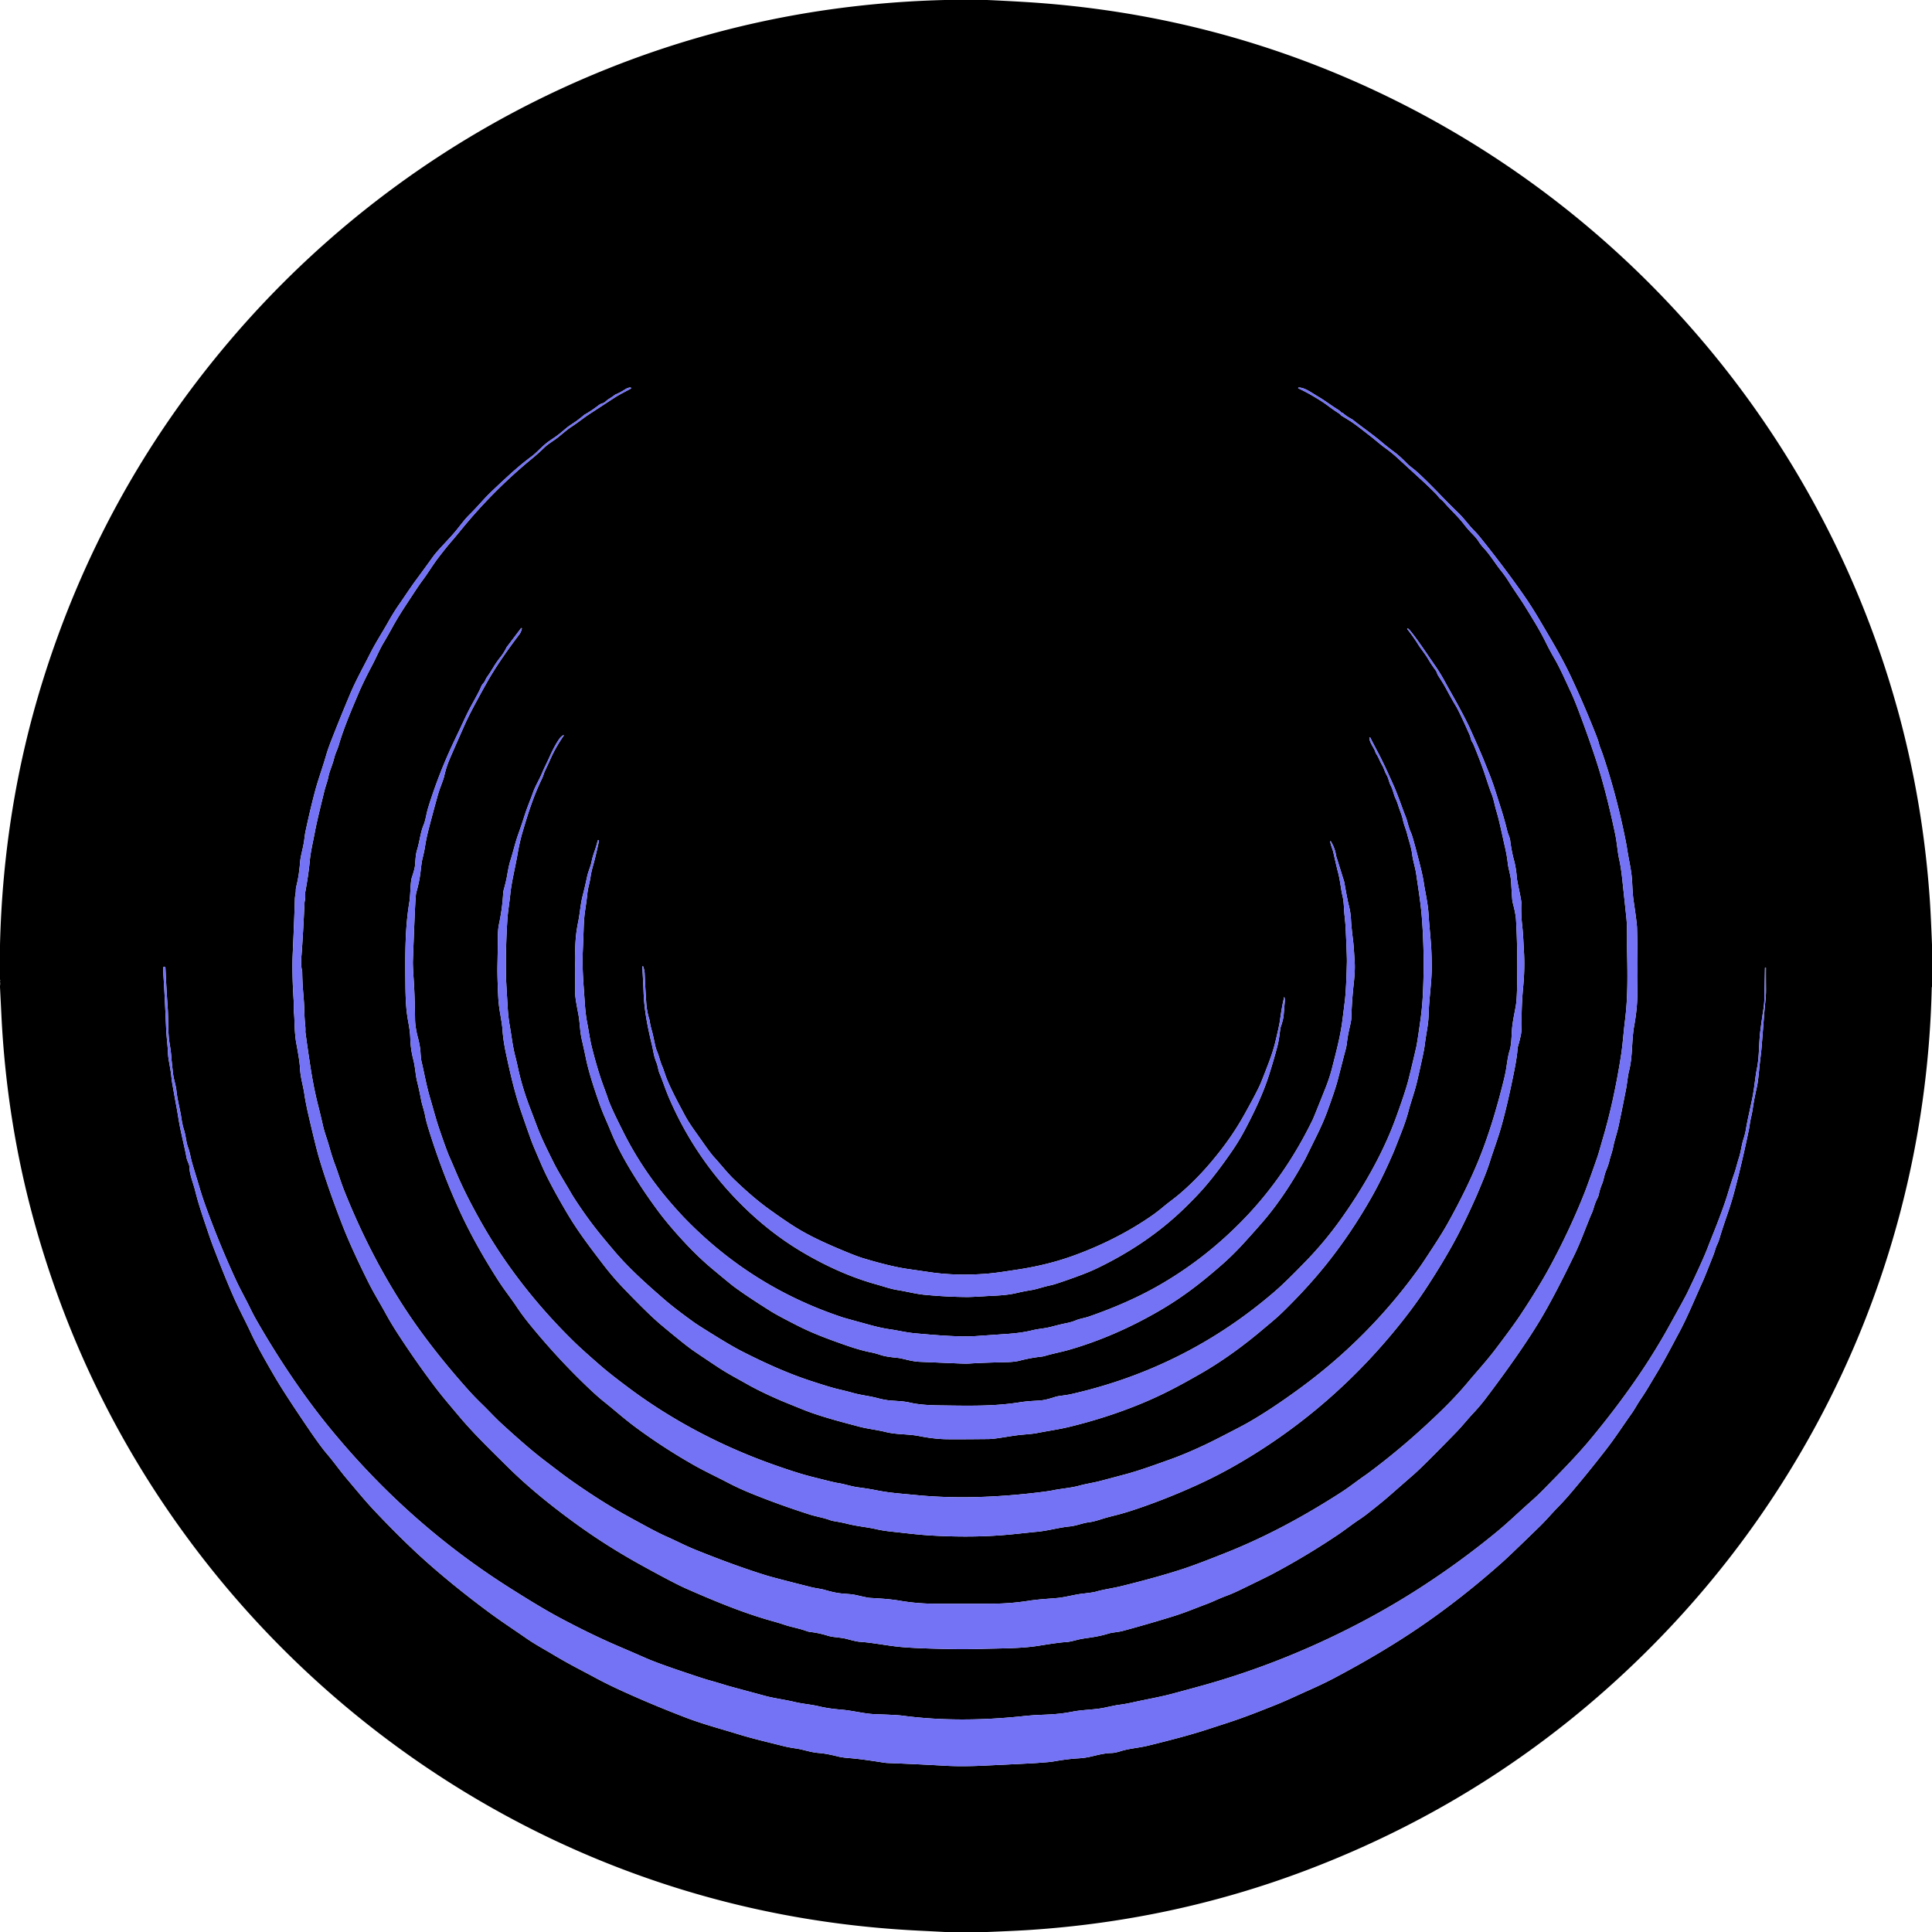
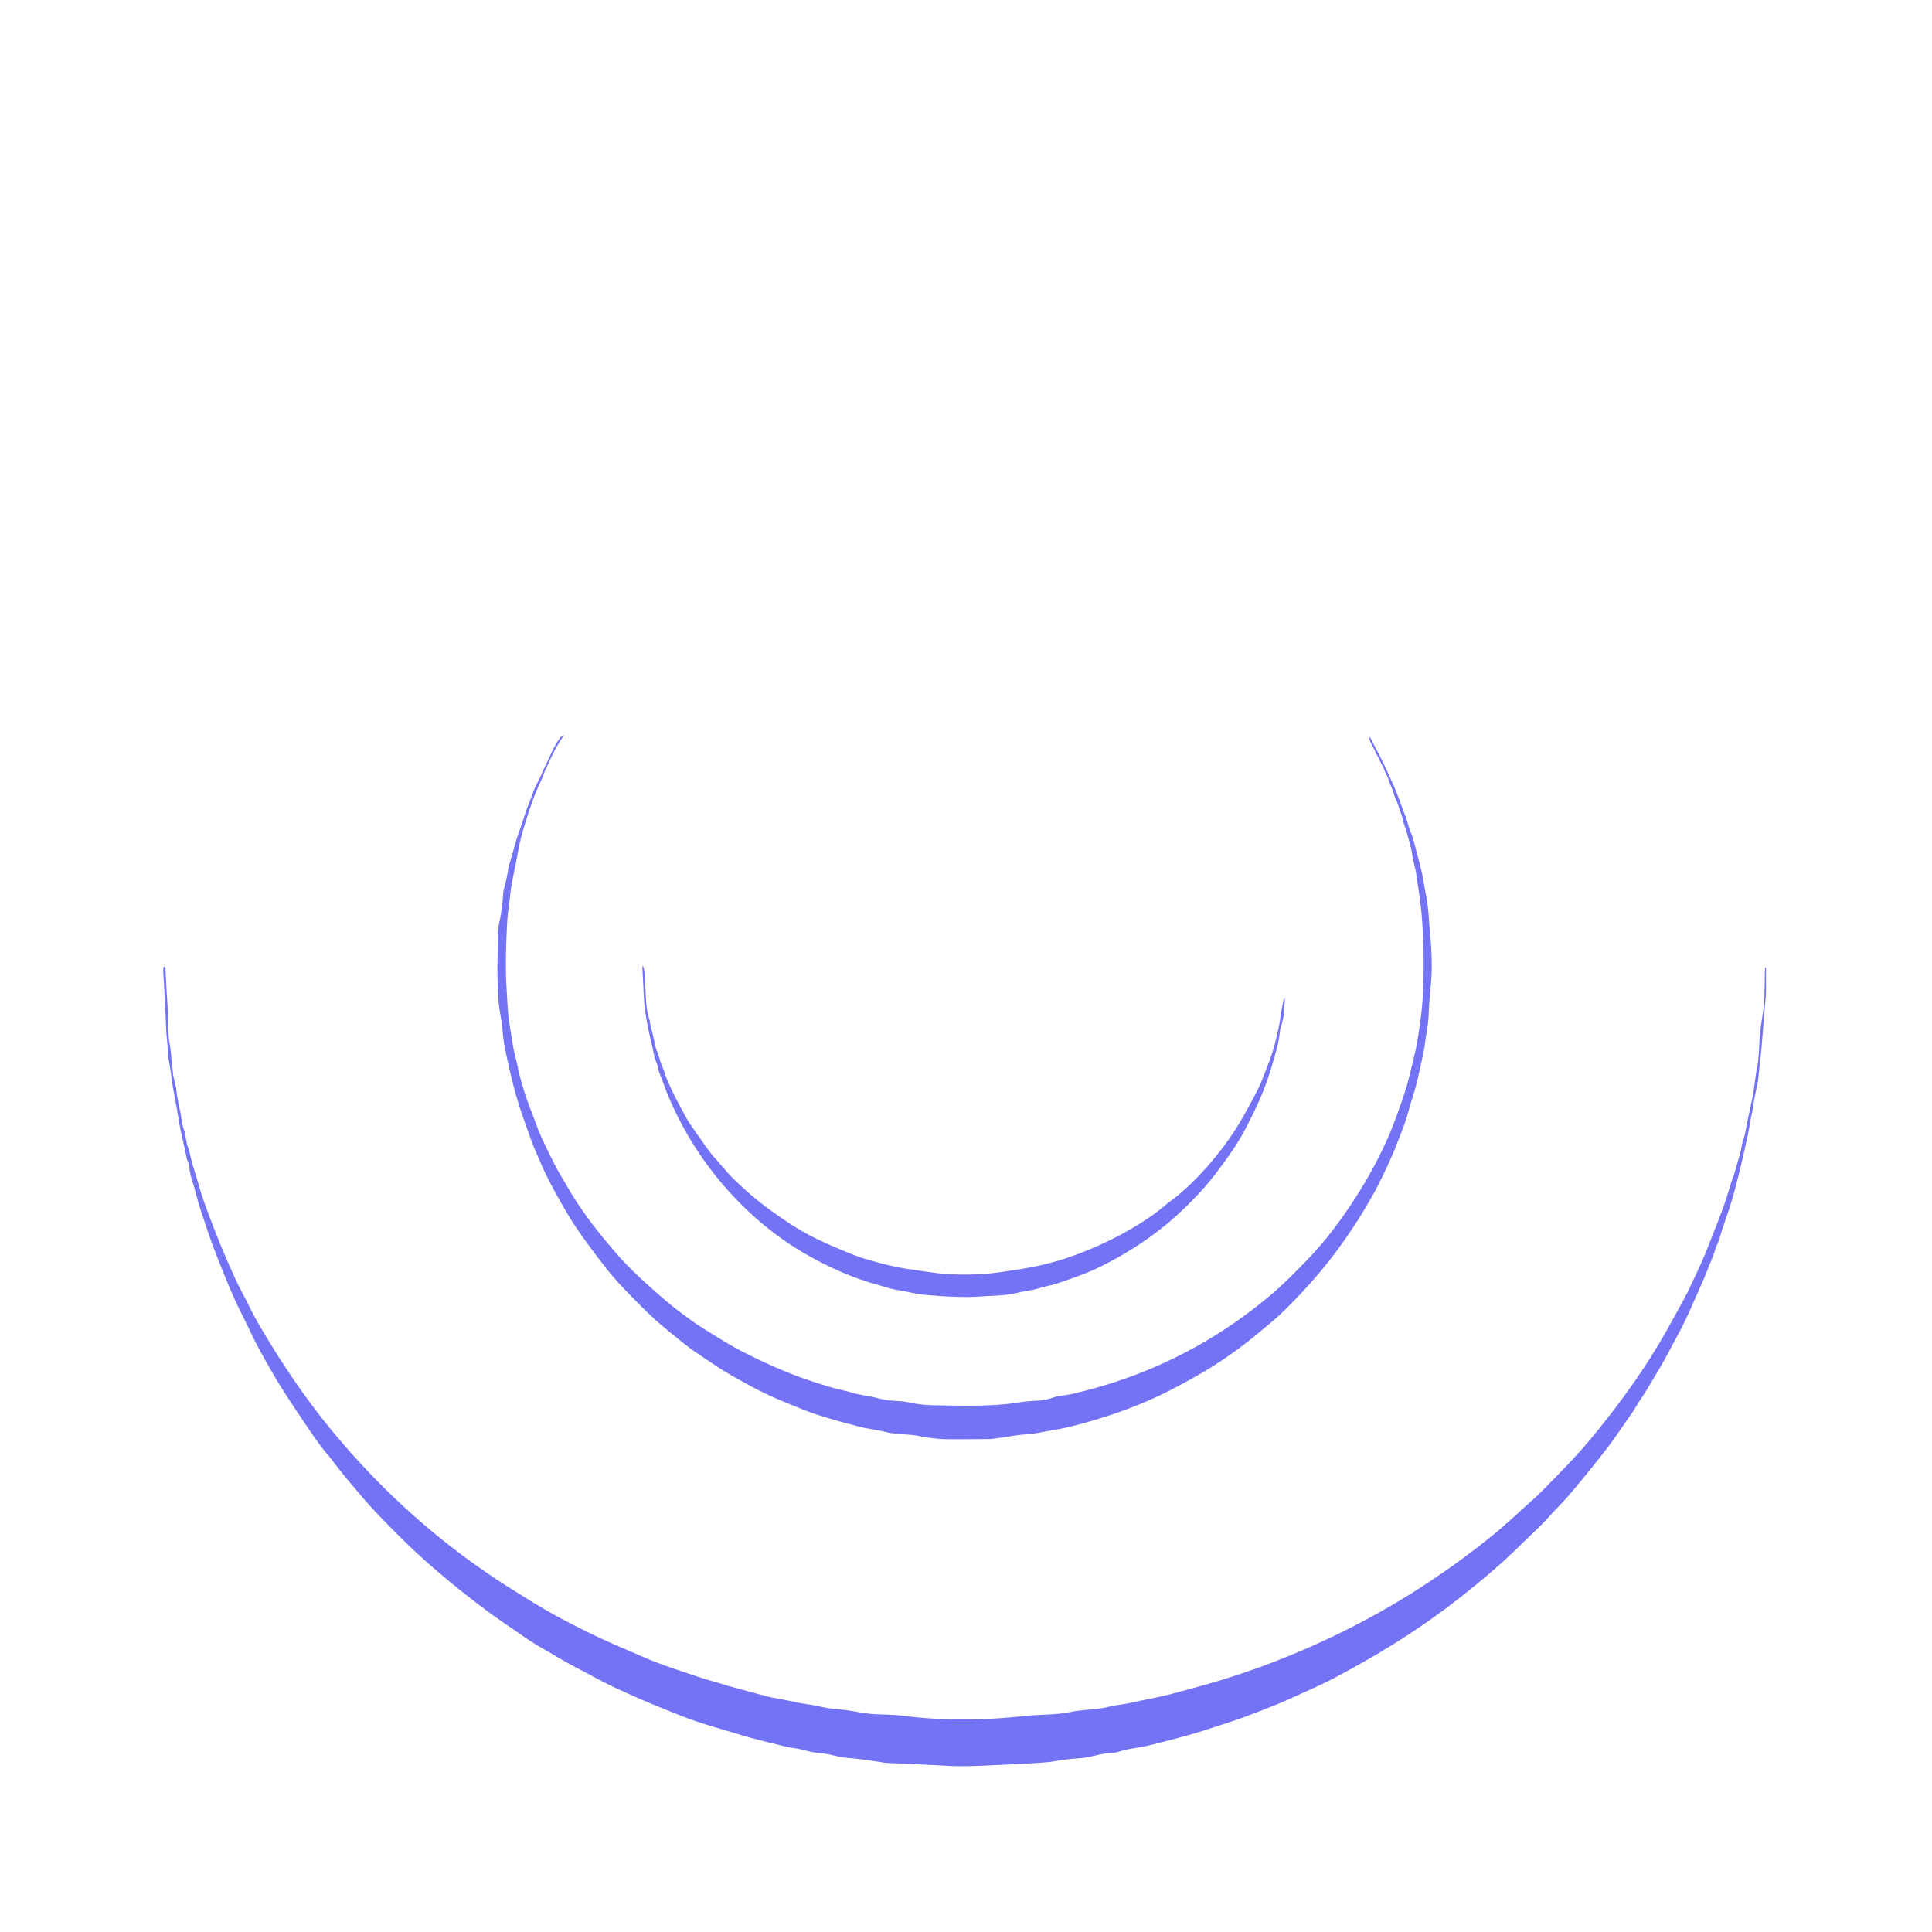
<svg xmlns="http://www.w3.org/2000/svg" viewBox="0 0 1500 1500">
-   <path d="M734.27 0h32.02q15.04.66 30.07 1.58 119.46 7.35 228.54 50.38 55.83 22.03 107.62 52.8c169.23 100.56 292.9 264.13 343 454.48q18.01 68.43 22.84 140.37.74 10.94 1.64 33.95v32.77q-.19.07-.2.43c-2.73 119.05-33.14 235.01-89.6 339.38q-53.35 98.61-133.41 177.64-113.39 111.91-263.16 168.52-103 38.93-215.13 46.18-9.25.6-32.04 1.52h-32.72q-10.56-.56-21.12-1.08-129.73-6.49-247.91-55.04c-120.94-49.69-227.26-131.18-307.06-233.83Q66.81 1093.19 26.92 949.82 5.07 871.28 1.05 787.42.54 776.9 0 766.38v-1.01q.29-1.68 0-3.38.02-.06 0-.11.32-.9 0-1.29V733.64q2.59-106.45 32.92-204.2 45.57-146.87 144.27-263.51c75.61-89.37 170.92-160.01 278.49-205.94Q587.59 3.67 733.62 0h.65ZM1041 319.86q-.72-.91-2.05-1.73c-5.78-3.56-9.9-6.89-15.43-10.14-5.65-3.32-10.49-7.13-15.24-7.09a.36.35-32.9 0 0-.15.68q6.41 2.87 15.15 8.23 4.38 2.69 8.31 5.61 4.49 3.35 8.27 5.73.72.46 1.21 1.15a1.45 1.43 87.5 0 0 .45.42q2.75 1.63 6.34 3.89c5.23 3.32 11 8.1 15.11 11.23 4.63 3.53 8.6 7.19 12.78 10.17q4.73 3.39 9.45 7.72 19.97 18.31 20.12 18.45 4.07 3.74 9.61 9.31c1.34 1.35 2.28 2.99 3.63 4.04q1.49 1.16 2.96 2.86c4.8 5.57 10.33 10.46 14.89 16.39q3.26 4.23 7.18 8.21 2.88 2.93 4.46 5.45 1.68 2.68 4.27 5.45c4.49 4.79 8.83 11.91 12.89 16.98q3.52 4.38 6.24 8.76 2.62 4.22 9.7 14.67 1.95 2.87 10.17 16.43 5.01 8.25 9.29 16.91 2.61 5.3 6.54 12.12c4.4 7.62 8.41 16.95 12.26 25.08q2.62 5.56 6.23 15.06c5.06 13.32 10.37 28.35 14.12 40.01q7.52 23.4 14.27 55.64c1.44 6.89 1.77 13.62 3.21 20.08q1.3 5.84 2.3 15.09 1.73 16.14 3.13 29.34c.89 8.36.47 19.54.62 26.92.4 20.17.54 35.64-1.63 53.21-1.28 10.39-1.7 18.54-3.25 28.31q-5.52 34.84-13.92 63.3c-1.82 6.17-2.91 10.59-4.6 15.46q-7.18 20.61-9.92 27.49-11.71 29.42-27.53 58.41c-6.72 12.31-16.56 27.71-22.79 36.99q-5.3 7.9-18.61 25.45c-7.03 9.26-14.56 17.44-21.37 25.57q-9.14 10.93-20.64 22.1-25.23 24.52-51.64 44.64-5.35 4.07-7.43 5.5c-6.52 4.47-12.24 9.12-18.81 13.34-28.39 18.27-57.8 34.25-89.05 46.71q-22.3 8.89-32.75 12.36-19.26 6.38-48.7 13.66c-6.69 1.66-13.41 2.44-19.87 4.31q-2.14.62-10.18 1.52c-6.36.71-13.42 2.78-19.38 3.34-6.83.65-14.74.96-23.21 2.29q-13.29 2.07-26.76 2.14-25.1.13-46 .03-13.19-.06-26.04-2.23c-8.43-1.42-14.85-1.74-23.97-2.28q-1.46-.08-9.35-1.9c-4.43-1.03-6.17-.98-11.18-1.4-5.27-.44-9.72-1.54-14.51-2.95-2.42-.72-7.37-1.32-10.36-2.08q-28.95-7.3-34.4-8.97-23.66-7.25-55.37-20.01c-8.1-3.26-15.75-7.31-22.51-10.26q-5.9-2.57-16.43-8.29-13.05-7.09-16.45-9-16.72-9.42-35.24-22.13-8-5.5-13.81-9.9-6-4.55-13.53-10.31-12.33-9.42-32.68-28.09c-5.27-4.85-9.85-9.93-15.2-15.12q-5.92-5.75-10.48-10.84-29.31-32.76-49.38-63.43-27.01-41.28-46.88-90.9c-2.92-7.29-4.71-13.79-7.55-21.26q-1.91-5.04-4.27-13.4c-1.74-6.18-3.71-11.08-4.89-16.3q-1.83-8.09-3.83-15.99-3.48-13.79-5.9-29.58-2.42-15.77-3.91-27.02a3.93 3.81 44.2 0 1-.02-.68q.16-2.03-.24-5.79-.46-4.34-.64-11.64-.11-4.49-.73-11.64-.77-8.86-.86-17.26a3.47 3.36-53.5 0 0-.12-.9q-1.08-4.19-.54-10.62 1.07-12.53 2.47-42.36a4.33 3.79 57.1 0 1 .11-.76q.68-3.03.35-6.21a2.02 1.95-44 0 1 .02-.56q2.63-14.28 3.61-24.93c.66-7.09 2.41-13.99 4.13-23.2q1.42-7.63 7.39-31.65c.75-3 2.44-7.35 3.03-10.78q.34-1.95 2.55-7.99.99-2.72 2.06-6.8c.77-2.94 2.39-6.01 3.34-9.29 4.11-14.25 11.65-31.35 15.3-40.06q3.56-8.48 10.65-21.91c3.31-6.27 5.66-12.14 9-17.69q2.6-4.31 6.85-12.05c5.21-9.47 10.46-17.1 16.16-25.81q4.53-6.94 7.29-10.61c3.97-5.31 7.87-11.85 12.2-17.49q6.34-8.26 10.3-12.77 1.99-2.27 8.51-10.22c15.22-18.53 33.35-36.96 53.57-53.59q5.17-4.25 9.69-8.65c3.13-3.05 7.05-5.16 10.5-7.87 3.7-2.92 7.29-6.22 11.1-8.66 4.46-2.85 8.85-6.5 13.16-9.33q1.64-1.08 18.32-11.97 3.78-2.47 6.95-4.16 6.43-3.45 7.08-3.74a.49.49 0 0 0-.21-.94q-1.92.01-3.99 1.34-3.95 2.53-7.24 3.9a4.75 4.67-74.8 0 0-1.13.66q-1.74 1.33-4.71 3.18c-1.69 1.05-2.81 2.7-4.53 3.12q-1.56.38-3.4 1.8-5.2 3.99-10.2 6.81a5.82 5.57 9.4 0 0-.88.6q-4.77 3.94-7.48 5.7-4.47 2.91-6.1 4.28c-2.92 2.45-6.14 5.29-9.51 7.51q-.53.35-3.9 2.66c-4.85 3.32-9.65 8.94-13.43 11.74-9.96 7.4-17.19 14.11-27.91 24.15q-6.47 6.06-10.44 10.48-6.25 6.94-10.16 10.79c-3.5 3.45-6.16 7.15-10.16 12.1-5.34 6.61-14.27 15.19-18.08 20.5q-5.9 8.22-13.12 18c-4.83 6.54-8.7 12.62-12.86 18.55q-4.5 6.41-8.95 14.36c-4.69 8.36-9.91 16.26-14.41 25.31-3.84 7.71-10.57 19.77-15.09 30.54q-7.9 18.79-14.91 36.83-2.32 5.95-3.79 11.05c-2.87 9.96-6.07 18.37-8.6 27.92q-3.76 14.21-7.31 30.92-.4 1.89-.9 6.09c-.67 5.61-2.84 12.67-3.17 16.63q-.89 10.8-2.55 17.71-.9 3.75-.88 4.82c.06 2.55-.66 4.33-.74 7.31q-.31 12.31-1.72 43.75-.57 12.85.79 34.91c.21 3.43-.08 6.38.27 9.59q.25 2.37.38 7.16.3 10.48 1.45 16.57 2.55 13.41 2.82 18.98c.38 7.59 2.3 12.81 3.44 20.49q.98 6.65 2.97 15.29 6.06 26.28 8.7 35.04 7.17 23.85 17.9 51.34 7.21 18.48 20.47 44.94c3.82 7.61 8.12 14.5 13.01 23.41q4.47 8.16 10.34 17.14 13.96 21.37 28.23 40.21c5.42 7.16 12.5 15.43 18.45 22.5 10.81 12.84 22.05 23.84 38.51 40.07 16.48 16.25 35.16 31.07 53.32 44.18q23.2 16.74 49.32 31.17 25.83 14.27 35.25 18.41c24.42 10.75 45.6 19.3 66.77 25.2q5.94 1.66 8.85 2.67c5.77 2.01 11.96 2.93 17.85 5.11a11.79 11.76 58.3 0 0 2.78.66q6.64.74 13.46 2.87a26.93 26.27-32.5 0 0 4.95 1.03q7.35.82 9.82 1.49 7.5 2.06 10.07 2.23c10.6.73 21.12 3.01 31.88 4.03q13.12 1.23 43.32 1.69 8.1.12 20.33-.22c17.01-.46 30.51-.31 43.83-2.46q16.03-2.6 20.73-2.77 2.64-.1 8.86-1.75 2.97-.8 8.9-1.6 8.6-1.16 15.75-3.38c2.67-.83 7.33-1.03 10.82-1.98q19.57-5.3 38.78-11.24c9.59-2.97 16.75-6.07 26.53-9.72 4.29-1.6 9.74-4.31 14.63-6.1q5.15-1.89 10.92-4.69 20.78-10.08 24.69-12.14 25.94-13.71 51.13-30.59c6.01-4.03 11.49-8.43 17.03-12.08q3.36-2.21 6.86-4.99c5.79-4.58 10.87-8.55 16.39-13.38q7.3-6.4 19.35-16.93 6.56-5.74 32.21-32.06c4.93-5.05 9.3-10.61 13.66-15.24q5.13-5.43 9.9-11.74 26.97-35.69 41.63-60.01 10.87-18.04 26.66-50.65 3.43-7.08 6.89-15.88 5.87-14.9 6.47-16.09.95-1.89 2.28-6.37.86-2.89 2.55-6.24a11.5 11.41-26.3 0 0 .99-2.89q.76-3.8 2.42-7.8c1.39-3.35 1.74-6.91 2.99-10.03q2.07-5.11 2.58-7.41c.91-4.02 2.34-7.27 3.2-11.76.94-4.92 2.95-10.38 4.18-16.21q2.05-9.64 5.61-27.74c1.02-5.15 1.35-10.46 2.49-14.95 2.86-11.24 1.86-23.24 3.94-34.77q2.27-12.58 2.47-23.29.46-25.31-.25-52.96-.1-3.72-2.78-21.75-.52-3.49-.98-13.1c-.47-9.89-2.41-16.22-4.04-26.99q-.63-4.17-2.88-14.64-6.57-30.54-16.06-58.49c-1-2.92-2.22-5.46-2.9-8.29q-.53-2.17-2.13-6.24-9.61-24.37-19.88-46.12c-7.39-15.64-15.92-29.52-24.14-43.53q-6.45-10.98-14.06-21.75-14.4-20.37-30.83-40.81-3.39-4.22-5.21-6.02c-4.39-4.32-7.95-9.47-11.96-13.43-4.64-4.59-8.95-8.77-13.72-13.73q-14.06-14.63-20.75-20.3c-1.49-1.26-4.6-3.52-6.13-5.1q-5.76-5.91-10.08-9.1-5.36-3.97-9.9-7.83c-7.1-6.03-16.41-12.41-22.07-17.01a5.67 5.65-11.4 0 0-.92-.61q-4.51-2.43-6.82-4.65-.2-.2-1.01-.43a1.43 1.36 77.4 0 1-.73-.49Zm52.07 168.07a.34.34 0 0 0-.46.48q4.65 5.85 8.51 12.04c2.12 3.41 5.43 7.33 7.71 11.24q2.54 4.36 5.99 8.99.41.54 1.12 2.52a5.8 5.67 19.3 0 0 .61 1.23q4.22 6.54 6.15 10.12 4.48 8.38 7.65 13.59 2.59 4.25 10.65 22.37c.84 1.88.98 4.07 1.97 5.5q.75 1.08 1.84 3.81c3.58 8.88 6.03 15.2 8.75 23.52q3.23 9.85 4.32 12.51c1.86 4.56 2.41 8.83 4.09 14.4 2.21 7.35 4.32 18.01 6.47 27.29q1.51 6.53 2.16 12.31c.6 5.34 2.37 9.57 2.65 15.21q.3 5.77.81 12.88a19.29 19.09 35.8 0 0 .58 3.47q2.15 8.11 2.42 12.91 1.42 25.75.78 52.93-.14 6.27-.59 11c-.44 4.55-2.87 13.85-3.38 21.53-.42 6.25-.36 11.35-1.92 16.32q-1.08 3.45-2.21 11.45-.7 4.96-2.29 11.41-8.11 32.86-17.77 57.54-9.59 24.52-25.84 53.61-3.77 6.76-10.52 17.12-8.62 13.24-11.11 16.73c-26.01 36.42-57.14 67.59-92 93.24q-23.16 17.04-41.52 27.49-5.37 3.05-24.47 12.78c-12.04 6.13-25.25 11.93-36.16 15.8-11.22 3.97-22.74 8.28-34.58 11.45q-11.88 3.18-19.54 5.19c-5.14 1.34-10.51 2.06-16.22 3.62-6.36 1.73-13.98 2.24-20.37 3.58q-3.01.62-10.38 1.52c-31.92 3.89-64.61 5.17-95.45 2.17-14.17-1.38-20.72-1.67-31.96-3.92q-5.19-1.04-13.01-2.07c-6.13-.81-11.09-2.73-16.52-3.48q-1.74-.25-10.3-2.4-10.04-2.52-10.42-2.62-10.17-2.6-27.98-8.87c-40.03-14.1-78.62-34.07-113.04-59.77q-14.46-10.79-21.68-17.06-14.21-12.33-20.25-18.21c-27.7-26.93-52.75-58.2-72.23-92.49q-12.59-22.16-20.22-40.21-3.39-8.01-4.67-10.83-2.36-5.17-8.17-22.27c-2.67-7.84-4.67-15.63-7.15-24.06-2.97-10.05-4.47-19.2-6.79-28.99q-.32-1.36-.68-6.85-.31-4.76-1.99-11.07c-1.33-5-2.14-10.05-2.2-13.88-.15-11.38-.37-20.6-1.11-31.73q-.71-10.59-.58-14 1.48-39.62 2.02-47.27.16-2.26.26-3.54a13.57 13.04-36 0 1 .49-2.74q2.33-8.13 3.29-16.61.75-6.72 1.36-9.17 1.41-5.63 1.94-9.07.99-6.5 2.81-13.6 2.85-11.09 6.82-25.41 1.15-4.15 2.55-7.88 2.31-6.11 2.69-7.81c1.11-4.96 2.45-9.25 4.38-13.74q4.4-10.27 12.14-27.62 3.98-8.92 16.49-31.28 9.03-16.14 25.55-37.92 1.08-1.42 1.81-4.25a.38.38 0 0 0-.67-.33l-11.01 14.55a1.98 1.35-68.1 0 0-.15.23q-2.04 4.15-4.67 7.46-3.01 3.79-5.24 7.46-3.45 5.68-5.32 8.22c-1.06 1.45-1.42 3.34-2.79 4.74q-1.22 1.24-2.12 3.52-1.08 2.72-7.14 13.59-2.25 4.01-6.65 13.43-3.04 6.51-6.4 13.55-12.29 25.73-20.57 52.56c-1.5 4.9-1.94 9.64-3.58 13.5-2.39 5.61-3.07 12.96-5.03 19.25-1.39 4.49-1.22 9.78-1.72 12.95q-.46 2.92-2.24 8.18c-1.37 4.04-1.03 13.36-2.07 19.65-3.42 20.65-3.22 40.49-3.04 63.63q.12 15.6 1.41 24.19c1.03 6.86 2.18 10.85 2.4 18.05q.25 8.16 2.37 16.37c1.54 5.97 1.57 11.32 2.94 16.84q1.76 7.11 3.02 13.95c.78 4.25 2.37 8.26 3.21 12.8q.75 3.99 2.48 9.58 10.27 33.21 23.44 62.22 12.36 27.21 30.88 56c4.77 7.42 10.32 14.35 14.27 20.35q4.62 6.99 11.14 14.92 22.33 27.18 46.14 49.53 5.94 5.58 9.94 8.77c9.32 7.43 16.26 13.8 25.73 20.76q21.87 16.09 45.33 29.32c7.83 4.41 17.92 9.18 24.6 12.69q9.11 4.79 18.77 8.73 21.39 8.73 45.87 16.56c5.01 1.6 10.27 2.34 15.59 4.28a17.83 17.78 59.5 0 0 3.26.85q5.78.94 10.52 2.12c8.11 2.01 14.66 2.39 22.43 4.16q5.02 1.15 12.12 1.9c13.83 1.47 20.52 2.43 32.19 3.06 21.58 1.17 42.42.94 63.29-1.25l15.73-1.64c8.82-.61 18-3.38 26.39-4.2 5.62-.54 10.41-2.74 15.28-3.29q3.45-.39 10.46-2.66 3.25-1.06 10.46-2.84 11.03-2.72 30.15-9.83 15.8-5.88 32.42-13.42 15.97-7.25 31.19-16.01 69.42-39.97 121.39-102.54 14.33-17.25 24.35-32.38 12.01-18.13 21.64-35.37 8.21-14.7 17.46-35.37 1.47-3.3 1.57-3.54 3.71-8.8 5.51-13.25 2.96-7.31 4.87-13.49c1.96-6.31 5.58-16.14 7.88-23.93q5.04-17.07 10.63-45.01 2.52-12.59 2.73-18.23a3.49 3.47-36.1 0 1 .15-.94q1.44-4.82 2.36-9.17.72-3.46.66-9.85-.15-13.47 1.19-27.72 1.38-14.58.64-27c-.49-8.27-.53-13.08-1.45-21.4q-.91-8.15-.58-16.91.05-1.43-1.73-9.91-1.75-8.37-1.82-9.88c-.13-2.86-1-9.14-2.14-13.22q-1.92-6.89-3.03-15.78c-.24-1.87-1.72-4.87-2.26-7.16q-1.89-8.02-4.93-17.57-5.13-16.12-5.17-16.25-2.44-7.29-6.04-15.94l-1.89-4.74q-2.63-6.59-10.47-24.01-4.72-10.51-16.65-31.48-1.53-2.71-2.57-4.65-3.93-7.35-8-13.2c-6.28-9.02-12.82-19.16-19.11-26.97q-1.26-1.58-2.3-2.32Zm-655.71 82.91q-1.55.71-2.92 2.58-3.65 5.02-7.76 14.2c-2.31 5.17-4.1 8.4-5.9 12.75-2.13 5.14-5.31 10.07-7.15 15.52q-.42 1.24-3.61 9.53-1.69 4.38-3.35 9.64-1.33 4.25-4.3 12.63c-2.62 7.4-3.79 13.25-6 20.1q-1.29 4-2.51 11.22-.86 5.06-2.58 11.2a18.52 18.41-35.8 0 0-.66 3.99q-.65 11.51-3.25 23.55c-.54 2.53-.77 6.02-.8 8.68q-.13 12.74-.35 23.32-.17 8.36.62 24.14.31 6.27 1.48 12.91 1.63 9.26 1.85 12.88.49 7.86 2.64 17.99c3.21 15.03 6.69 30.44 11.85 45.49q5.67 16.56 8.41 23.86 1.16 3.09 7.46 17.62c5.42 12.5 13.47 26.48 18.77 35.57 8.41 14.4 16.64 25.38 29.01 41.53q7.41 9.67 15.22 17.84 19.82 20.75 29.97 29.24 18.79 15.71 25.14 20.04 8.74 5.97 19.05 12.77c7.47 4.93 14.63 8.63 23 13.36 7.74 4.37 17.66 9.02 26.17 12.64q2.6 1.11 17.38 7.06 11.81 4.75 34.74 10.8 2.03.53 7.83 2.09c6.63 1.78 13.86 2.47 20.64 4.17 8.86 2.23 17.63 1.48 26.37 3.24 5.1 1.02 11.78 2.03 18.41 2.34q5.65.27 35.27-.05c6.42-.07 17.99-2.74 26.93-3.45q7.74-.62 10.32-1.13c9.36-1.86 16.96-2.81 25.61-4.92q28.74-7 54.63-17.59c17.39-7.12 30.61-14.25 46.84-23.52 17.72-10.14 34.09-22.27 48.17-34.16 6.26-5.28 10.87-8.94 16.38-14.33q18.52-18.12 32.86-35.94 19.59-24.33 35.83-53.06c6.82-12.07 12.14-23.71 16.91-34.68q.53-1.21 6.14-15.58 3.49-8.94 5.31-15.85c2.08-7.95 4.72-14.77 6.6-22.68q1.76-7.42 4.48-20.04 1.32-6.1 1.81-10.12c1.01-8.39 2.71-14.48 2.92-23.43.26-11.11 2.33-24.33 2.34-35.08q.01-10.7-.56-18.47c-.72-9.88-1.32-14.3-1.89-23.53-.52-8.4-2.55-16.81-3.66-24.08q-.81-5.34-2.49-12.06-3.68-14.67-5.94-22.42-1.02-3.49-1.64-4.82c-1.88-3.99-2.6-8.66-4-12.13-2.75-6.79-6.01-16.83-9.68-24.98-3.41-7.56-7.47-16.76-11.99-25.28q-4.35-8.19-5.85-11.28a.38.38 0 0 0-.72.2c.36 4.35 3.95 8 4.71 11.11a2.87 2.78-69.4 0 0 .43.99c2.18 3.19 2.88 5.9 4.84 9.2 1.46 2.46 1.87 4.86 3.43 7.53 1.49 2.54 1.83 5.56 3.24 8.3 1.94 3.74 2.1 6.72 3.89 10.39q.95 1.93 1.96 5.2c1.15 3.68 2.8 7.26 3.59 11.09.78 3.79 2.52 7.62 3.27 10.75 1.25 5.13 3.24 10.39 3.89 15.85.6 5.09 2.4 10.09 3.13 15.2 1.53 10.68 3.46 22.16 4.34 33.24q2.35 29.73.85 60.2-.51 10.36-1.96 20.58-2.43 17.23-3.17 20.43-3.64 15.79-5.97 25-2.46 9.77-10.24 31c-9.69 26.43-24.91 53.27-42.43 77.79q-12.05 16.86-25.94 31.3-16.48 17.11-25.3 24.71-69.13 59.64-158.7 79.82-1.7.38-8.39 1.29a22.74 22.42-57.6 0 0-4.02.93q-6.93 2.28-11.11 2.56c-6.44.44-9.82.48-16 1.45-19.67 3.12-38.46 2.69-63.01 2.34q-13.58-.19-21.7-2.06c-5-1.15-8.91-1.24-14.59-1.63q-4.87-.33-10.81-1.91c-7-1.85-12.59-2.2-19.54-4.18q-3.71-1.06-11.14-2.8-6.3-1.48-22.5-6.83-22.95-7.59-52.31-22.6-7.04-3.6-18.67-10.76-14.95-9.2-18.27-11.58-14.97-10.75-23.14-17.84c-13.97-12.11-27.37-24.04-38.99-37.75-9.46-11.15-15.66-18.61-23.35-29.57q-7.37-10.51-10.79-16.51c-4.35-7.62-9.11-14.84-13.57-23.92-4.01-8.15-8.52-16.92-12.3-26.97q-3.56-9.46-5.15-13.57-6.23-16.2-9.49-31.41-1.15-5.37-2.17-9.25c-2.01-7.69-2.85-15.81-4.29-23.87q-1.11-6.27-1.6-14.65-1.11-18.76-1.16-20.46-.66-20.7.95-46.86c.41-6.65 1.64-13.28 2.24-19.49.95-9.71 3.8-20.73 5.62-31.25q1.67-9.62 3.71-16.62c4.5-15.45 8.93-29.17 15.28-42.16.91-1.85 1.47-4.2 2.26-5.87q2.61-5.52 4.47-9.7c2.96-6.63 6.56-12.68 10.17-17.85a.24.24 0 0 0-.3-.36Zm595.46 82.41c.16 2.63 1.68 5.51 2.32 8.28q2.93 12.82 3.41 14.55c2 7.1 2.41 13.77 3.85 19.88 1.15 4.85.97 10.22 1.56 15.3q.65 5.52.92 11.5.93 20.67.85 23.99-.49 20.26-1.44 29.01-.31 2.83-2.14 17.17c-1.42 11.03-4.39 22.48-7.98 36.47q-1.9 7.45-5.22 15.77-8.95 22.47-9.72 24.04-20.86 42.97-51.92 75.59-30.3 31.82-67.36 53.09-23.56 13.52-54.17 24.17c-3.77 1.31-7.54 1.78-10.61 3.1q-3.2 1.37-7.93 2.28-3.24.62-11.28 2.73c-5.05 1.32-9.56 1.44-14.64 2.7q-8.07 2-19.36 2.78-23.5 1.63-24.75 1.71c-14.05.78-32.17-.91-46.58-2.17-7.08-.62-14-2.36-20.09-3.2q-6.11-.85-14.88-3.24-19.53-5.33-21.25-5.9-70.43-23.25-122.16-76.36c-5.75-5.9-12.6-13.78-17.33-19.62q-18.06-22.3-30.82-47.68-6.61-13.14-9.18-18.98-2.48-5.64-3.2-8.19-.18-.63-3.05-8.4-4.54-12.27-9.05-30.01c-1.64-6.47-2.41-12.72-3.74-19.51q-1.22-6.24-1.8-14.75c-1.13-16.68-2.17-27.03-1.6-40.92q.58-14.24.62-16.05.25-9.55 1.24-15.95 1.09-7.05 1.68-12.7c.49-4.72 1.88-8.54 2.45-12.82q.45-3.44 2.15-9.5 1.94-6.87 4.42-18.52a.47.47 0 0 0-.39-.56h-.03a.54.54 0 0 0-.6.4q-1.1 4.4-2.35 7.96-1.8 5.19-2.27 7.89c-.67 3.85-2.62 7.65-3.56 12.05q-1.65 7.81-3.35 14.38c-1.91 7.41-2.07 13.5-3.68 21.29q-2.51 12.1-2.15 25.45c.14 4.91-.33 8.51-.16 13q.14 3.76.1 17.02-.01 3.02 2.4 15.39c1.3 6.69 1.13 13.03 2.73 20.03q1.75 7.63 3.39 15.49 2.58 12.37 10.4 34.48c2.85 8.06 5.4 13.08 8.95 21.79 5.96 14.65 14.55 29.02 23.24 42.37q5.18 7.94 12.33 17.7 8.73 11.93 21.99 26.12 10.5 11.23 20.7 19.76 14.5 12.13 17.38 14.24 10.21 7.51 28.02 18.7 5.82 3.66 21.52 11.6c11.56 5.85 23.06 10.1 36.57 14.84q11.51 4.03 19.61 5.6c2.83.55 5.15 1.23 8.33 2.26 3.99 1.31 10.1 1.8 13.1 2.14q1.78.2 6.68 1.4 5.93 1.45 10.06 1.62 14.6.61 31.26 1.31 5 .21 7.71.02 9.83-.66 29.03-1.07c2.47-.06 6.72-.36 9.8-1.17q8.04-2.13 17.19-3.16a12.15 11.8 32.6 0 0 2-.41c6.63-1.95 13.29-3.19 18.8-4.77q35.48-10.19 70.03-30.21c17.75-10.29 32.11-21.27 48.71-35.8q9.03-7.9 17.87-17.66 11.91-13.14 16.62-18.84 15.98-19.34 30.42-45.84.28-.52 8.86-18.01 5.12-10.43 8.04-18.39 6.48-17.69 8.42-25.3 4.38-17.15 5.72-22.1 1.01-3.72 1.28-6.36c.41-3.99 1.21-7.93 2.28-12.57q1.04-4.49 1.1-6.21.41-13.65 1.88-27.02 1.13-10.24.79-16.02-.78-13.32-1.21-16.79-1.48-12.02-1.67-16.47-.25-5.88-1.76-11.69-1.12-4.32-3.49-17.94a2.06.96 71.9 0 0-.07-.28l-6.23-19.96a2.94 2.64-60.4 0 1-.09-.41q-.71-5.47-4.07-11.05a.22.21 28.2 0 0-.4.12Zm-35.7 120.62q-1.73 6.7-3.27 17.86-.69 5.03-3.97 18.36-1.62 6.6-5.28 16.18-4.77 12.48-6.26 15.84-2.68 6.03-11.7 22.31c-7.51 13.56-15.22 24.42-24.88 36.09q-12.33 14.88-25.85 26.4c-4.25 3.61-8.69 6.72-12.28 9.72q-5.1 4.26-9.28 7.17c-19.08 13.28-40.47 23.75-61.49 31.31q-20.16 7.25-43.87 10.75c-8.56 1.26-16.25 2.59-24.7 3.18-13.93.97-28.51.76-42.95-1.41q-2.61-.39-16.82-2.45-13.11-1.9-34.27-8.26-4.53-1.36-13.14-4.91c-12.37-5.1-24.99-10.56-36.66-17.46q-8.79-5.21-23.6-15.91-12.62-9.11-27.49-23.53c-4.85-4.71-10.75-12.16-14.53-16.22q-2.97-3.19-9.19-12.1c-6.88-9.86-10.34-14.11-14.54-22.02q-5.03-9.49-5.07-9.56-7.14-13.8-9.3-20.16-2.05-6.02-2.37-6.72c-1.97-4.3-2.52-8-4.24-12.05q-.97-2.27-1.62-5.42-1.69-8.18-2.37-10.47-1.22-4.08-1.73-7.88a6.21 6.06-58.3 0 0-.22-.98q-1.96-6.08-2.43-13.03-.76-11.25-1.23-22.74-.1-2.42-1.12-5.31a.35.35 0 0 0-.68.14q.81 15.34.98 20.1c.49 13.46 2.98 26.12 6.32 40.01q.55 2.31 1.5 7.14.67 3.44 2.22 7.3c1.06 2.64 1.36 5.89 2.2 7.89 2.66 6.31 4.64 12.72 7.49 19.34q20.01 46.49 55.53 82.17 22.59 22.69 48.73 38.03 28.82 16.91 56.78 24.66c6.23 1.73 11.04 3.53 16.65 4.4 6.57 1.01 13.8 2.96 20.52 3.61q17.26 1.67 33.32 1.76 3.21.02 13.57-.62c7.86-.49 16.13-.51 24.38-2.41 4.75-1.1 7.48-1.65 11.53-2.28 4.65-.73 10.05-2.78 15.25-3.8q2.05-.41 6.62-1.95 19.52-6.55 28.54-10.84c25.07-11.93 48.54-27.44 68.47-46.79q9.47-9.21 15.44-16.05 10.21-11.72 21.71-28.47 5.58-8.11 9.99-16.45c7.5-14.18 14.28-28.41 19.01-43.39q3.49-11.06 6.25-21.51c1.26-4.78 1.61-8.76 2.34-13.86a7.25 6.87-33.2 0 1 .29-1.22q1.99-5.76 2.27-9.21.62-7.48.93-10.89.11-1.14-.43-3.39Zm373.2-22.4q-.13 7.16-.46 23.53-.08 4.31-.74 8.5-1.37 8.72-2.45 17.44c-1.17 9.52-.67 19.14-2.55 28.49-1.53 7.61-1.91 14.66-3.57 22.87-2.26 11.21-3.54 15.86-4.96 24.18q-.7 4.12-2.07 8.28c-1.33 4.05-1.86 9.32-3.27 13.72-1.71 5.32-2.48 9.09-3.85 12.91q-1.87 5.2-5.18 16.11-1.85 6.1-5.45 15.74c-4.32 11.59-6.44 16.4-9.98 25.6q-3.98 10.32-15.8 34.88-2.07 4.29-15.6 28.55c-5.94 10.66-13.47 22.7-18.14 29.74q-17.79 26.87-40.7 54.55c-11.48 13.88-23.8 26.26-37.14 39.85q-4.78 4.87-9.24 8.79c-9.31 8.18-17.68 16.39-27.35 24.36q-28.79 23.69-60.8 44.22-29.42 18.87-62.16 34.81-52.03 25.33-106.37 40.36-8.56 2.36-21.92 5.96c-9.89 2.66-20.65 4.48-31.23 6.84q-5.84 1.3-10.98 1.93-1.85.22-10.93 2.18c-7.48 1.61-16.81 1.51-24.57 3.04-9.43 1.86-16.19 2.18-26.62 2.58q-4.46.17-13.48 1.1c-30.55 3.14-61.92 3.47-92.26-.56q-4.23-.56-20.31-1.09c-9.44-.3-17.57-2.81-27.3-3.59q-9.52-.77-16.9-2.52c-6.81-1.61-12.44-1.84-19.12-3.44-6.83-1.64-16.07-2.9-22.17-4.53q-28.67-7.71-30.17-8.18-8.56-2.65-13.31-3.94-3.98-1.09-14.07-4.48-11.29-3.79-13.97-4.72-14.99-5.21-21.73-8.17-10.59-4.65-20.63-8.94-21.62-9.24-46.44-22.5c-12.98-6.95-27.14-15.83-37.3-22.23q-70.85-44.58-126.69-108.09-14.14-16.09-25.26-30.73-24.03-31.65-45.5-68.99-2.79-4.83-4.94-9.29c-3.75-7.73-8.42-16.11-10.88-21.4q-12.94-27.88-23.63-57.23-2.94-8.05-5.1-15.33-2.32-7.81-4.67-15.5-1.66-5.45-2.22-8.07-1.19-5.6-2.15-8.13c-1.58-4.19-1.74-9.16-3.23-13.78q-1.25-3.88-2.2-10.35c-.8-5.44-2.83-12.44-3.61-19.81-.5-4.68-2.15-8.95-2.68-13.67q-1.23-11.1-1.25-11.55-.21-4.66-1.38-11.52c-1.49-8.79-.86-18.62-1.46-27.34q-1.15-16.66-1.77-31.36-.03-.75-.95-1a.52.52 0 0 0-.66.48q-.16 3.07.11 7.22.92 14.14 2.02 39.99c.31 7.23 1.28 14 1.5 20.01.16 4.32 1.88 11.03 2.49 16.82q.46 4.36.83 6.47 2.72 15.18 2.73 15.25.58 2.65 2.18 12.46c1.68 10.3 4.63 21.25 6.09 29.37.37 2.07 1.36 3.94 1.94 5.65a5.45 5.18 36.4 0 1 .28 1.57c.17 6.1 3.08 12.88 4.5 18.57 2.84 11.39 6.2 20.82 10.14 32.57q2.23 6.64 4.52 12.6 9.09 23.64 15.67 38.42c4.03 9.05 9.03 18.33 12.7 26.29 4.99 10.83 12.73 24.19 18.42 34q7.49 12.93 26.44 40.81 9.37 13.79 14.38 19.62c5.55 6.47 9.84 12.75 15.53 19.47 9.81 11.61 14.71 17.7 22.8 26.21q20.03 21.05 35.73 35.26 21.58 19.54 49.45 40.4c11.03 8.26 20.33 14.25 31.36 21.92 6.74 4.68 14.55 8.9 20.66 12.55 12.73 7.61 17.9 10.02 32.59 17.91q8.47 4.55 17.03 8.54 24.99 11.62 53.69 22.61c13.16 5.03 28 8.98 39.39 12.49 12.94 3.99 22.85 6.18 36.2 9.57q3.89.99 10.1 1.9c5.65.83 10.82 2.95 17.48 3.46 5.36.4 10.43 1.66 15.68 2.91q2.82.66 8.31 1.08 7.21.55 21.18 2.67 3 .46 4.39.7 2.07.35 4.4.44 19.03.7 45.49 2.16c7.63.42 17.93.34 27-.07q37.85-1.74 43.56-2.19 5.45-.42 6.71-.51 3.15-.23 6.68-.84 9.86-1.72 18.24-2.22 4.18-.24 8.09-1.04c4.75-.97 11.05-2.95 17.28-3.07q2.94-.07 6.89-1.33c6.88-2.21 14.65-2.67 21.72-4.41q28.72-7.03 43.98-11.95 2.14-.69 17.58-5.71c12.61-4.1 24.17-8.69 36.11-13.43 9.67-3.83 19.11-8.39 27.04-11.91q11.54-5.12 19.97-9.59 36.56-19.37 65.26-38.86 32.97-22.39 65.04-50.94 5.58-4.96 28.84-27.59c5.16-5.02 9.31-10 13.72-14.52q5.49-5.62 10.11-11.04 14.31-16.8 28.43-35.08c6.74-8.71 13.5-19.14 19.26-27.18 2.45-3.43 4.43-7.33 6.89-10.9 4.61-6.73 7.49-11.97 12.94-20.98 6.01-9.95 11.75-21.14 17.04-30.99 6.76-12.59 12.4-26.65 18.5-40q1.3-2.84 8.18-20.29c1.08-2.76 1.68-5.72 2.9-8.11q1.08-2.15 2.21-6.07 1.47-5.08 6.17-18.78 3.11-9.05 5.67-18.92 5.87-22.53 10.3-44.18.61-2.96.89-5.01c.59-4.36 1.7-7.82 2.38-12.56q1.08-7.48 3.31-17.28.76-3.33 1.79-14.21c.59-6.16 1.31-10.59 1.73-15.77 1.5-18.4 2.04-27.25 3.06-36.96q.42-4.03.39-8.97-.08-11.75-.02-16.05a.28.27-85 0 0-.22-.27l-.16-.03a.33.33 0 0 0-.39.31Z" />
-   <path fill="#7473f5" d="M1041.73 320.35q.81.23 1.01.43 2.31 2.22 6.82 4.65a5.67 5.65-11.4 0 1 .92.61c5.66 4.6 14.97 10.98 22.07 17.01q4.54 3.86 9.9 7.83 4.32 3.19 10.08 9.1c1.53 1.58 4.64 3.84 6.13 5.1q6.69 5.67 20.75 20.3c4.77 4.96 9.08 9.14 13.72 13.73 4.01 3.96 7.57 9.11 11.96 13.43q1.82 1.8 5.21 6.02 16.43 20.44 30.83 40.81 7.61 10.77 14.06 21.75c8.22 14.01 16.75 27.89 24.14 43.53q10.27 21.75 19.88 46.12 1.6 4.07 2.13 6.24c.68 2.83 1.9 5.37 2.9 8.29q9.49 27.95 16.06 58.49 2.25 10.47 2.88 14.64c1.63 10.77 3.57 17.1 4.04 26.99q.46 9.61.98 13.1 2.68 18.03 2.78 21.75.71 27.65.25 52.96-.2 10.71-2.47 23.29c-2.08 11.53-1.08 23.53-3.94 34.77-1.14 4.49-1.47 9.8-2.49 14.95q-3.56 18.1-5.61 27.74c-1.23 5.83-3.24 11.29-4.18 16.21-.86 4.49-2.29 7.74-3.2 11.76q-.51 2.3-2.58 7.41c-1.25 3.12-1.6 6.68-2.99 10.03q-1.66 4-2.42 7.8a11.5 11.41-26.3 0 1-.99 2.89q-1.69 3.35-2.55 6.24-1.33 4.48-2.28 6.37-.6 1.19-6.47 16.09-3.46 8.8-6.89 15.88-15.79 32.61-26.66 50.65-14.66 24.32-41.63 60.01-4.77 6.31-9.9 11.74c-4.36 4.63-8.73 10.19-13.66 15.24q-25.65 26.32-32.21 32.06-12.05 10.53-19.35 16.93c-5.52 4.83-10.6 8.8-16.39 13.38q-3.5 2.78-6.86 4.99c-5.54 3.65-11.02 8.05-17.03 12.08q-25.19 16.88-51.13 30.59-3.91 2.06-24.69 12.14-5.77 2.8-10.92 4.69c-4.89 1.79-10.34 4.5-14.63 6.1-9.78 3.65-16.94 6.75-26.53 9.72q-19.21 5.94-38.78 11.24c-3.49.95-8.15 1.15-10.82 1.98q-7.15 2.22-15.75 3.38-5.93.8-8.9 1.6-6.22 1.65-8.86 1.75-4.7.17-20.73 2.77c-13.32 2.15-26.82 2-43.83 2.46q-12.23.34-20.33.22-30.2-.46-43.32-1.69c-10.76-1.02-21.28-3.3-31.88-4.03q-2.57-.17-10.07-2.23-2.47-.67-9.82-1.49a26.93 26.27-32.5 0 1-4.95-1.03q-6.82-2.13-13.46-2.87a11.79 11.76 58.3 0 1-2.78-.66c-5.89-2.18-12.08-3.1-17.85-5.11q-2.91-1.01-8.85-2.67c-21.17-5.9-42.35-14.45-66.77-25.2q-9.42-4.14-35.25-18.41-26.12-14.43-49.32-31.17c-18.16-13.11-36.84-27.93-53.32-44.18-16.46-16.23-27.7-27.23-38.51-40.07-5.95-7.07-13.03-15.34-18.45-22.5q-14.27-18.84-28.23-40.21-5.87-8.98-10.34-17.14c-4.89-8.91-9.19-15.8-13.01-23.41q-13.26-26.46-20.47-44.94-10.73-27.49-17.9-51.34-2.64-8.76-8.7-35.04-1.99-8.64-2.97-15.29c-1.14-7.68-3.06-12.9-3.44-20.49q-.27-5.57-2.82-18.98-1.15-6.09-1.45-16.57-.13-4.79-.38-7.16c-.35-3.21-.06-6.16-.27-9.59q-1.36-22.06-.79-34.91 1.41-31.44 1.72-43.75c.08-2.98.8-4.76.74-7.31q-.02-1.07.88-4.82 1.66-6.91 2.55-17.71c.33-3.96 2.5-11.02 3.17-16.63q.5-4.2.9-6.09 3.55-16.71 7.31-30.92c2.53-9.55 5.73-17.96 8.6-27.92q1.47-5.1 3.79-11.05 7.01-18.04 14.91-36.83c4.52-10.77 11.25-22.83 15.09-30.54 4.5-9.05 9.72-16.95 14.41-25.31q4.45-7.95 8.95-14.36c4.16-5.93 8.03-12.01 12.86-18.55q7.22-9.78 13.12-18c3.81-5.31 12.74-13.89 18.08-20.5 4-4.95 6.66-8.65 10.16-12.1q3.91-3.85 10.16-10.79 3.97-4.42 10.44-10.48c10.72-10.04 17.95-16.75 27.91-24.15 3.78-2.8 8.58-8.42 13.43-11.74q3.37-2.31 3.9-2.66c3.37-2.22 6.59-5.06 9.51-7.51q1.63-1.37 6.1-4.28 2.71-1.76 7.48-5.7a5.82 5.57 9.4 0 1 .88-.6q5-2.82 10.2-6.81 1.84-1.42 3.4-1.8c1.72-.42 2.84-2.07 4.53-3.12q2.97-1.85 4.71-3.18a4.75 4.67-74.8 0 1 1.13-.66q3.29-1.37 7.24-3.9 2.07-1.33 3.99-1.34a.49.49 0 0 1 .21.94q-.65.29-7.08 3.74-3.17 1.69-6.95 4.16-16.68 10.89-18.32 11.97c-4.31 2.83-8.7 6.48-13.16 9.33-3.81 2.44-7.4 5.74-11.1 8.66-3.45 2.71-7.37 4.82-10.5 7.87q-4.52 4.4-9.69 8.65c-20.22 16.63-38.35 35.06-53.57 53.59q-6.52 7.95-8.51 10.22-3.96 4.51-10.3 12.77c-4.33 5.64-8.23 12.18-12.2 17.49q-2.76 3.67-7.29 10.61c-5.7 8.71-10.95 16.34-16.16 25.81q-4.25 7.74-6.85 12.05c-3.34 5.55-5.69 11.42-9 17.69q-7.09 13.43-10.65 21.91c-3.65 8.71-11.19 25.81-15.3 40.06-.95 3.28-2.57 6.35-3.34 9.29q-1.07 4.08-2.06 6.8-2.21 6.04-2.55 7.99c-.59 3.43-2.28 7.78-3.03 10.78q-5.97 24.02-7.39 31.65c-1.72 9.21-3.47 16.11-4.13 23.2q-.98 10.65-3.61 24.93a2.02 1.95-44 0 0-.02.56q.33 3.18-.35 6.21a4.33 3.79 57.1 0 0-.11.76q-1.4 29.83-2.47 42.36-.54 6.43.54 10.62a3.47 3.36-53.5 0 1 .12.9q.09 8.4.86 17.26.62 7.15.73 11.64.18 7.3.64 11.64.4 3.76.24 5.79a3.93 3.81 44.2 0 0 .02.68q1.49 11.25 3.91 27.02 2.42 15.79 5.9 29.58 2 7.9 3.83 15.99c1.18 5.22 3.15 10.12 4.89 16.3q2.36 8.36 4.27 13.4c2.84 7.47 4.63 13.97 7.55 21.26q19.87 49.62 46.88 90.9 20.07 30.67 49.38 63.43 4.56 5.09 10.48 10.84c5.35 5.19 9.93 10.27 15.2 15.12q20.35 18.67 32.68 28.09 7.53 5.76 13.53 10.31 5.81 4.4 13.81 9.9 18.52 12.71 35.24 22.13 3.4 1.91 16.45 9 10.53 5.72 16.43 8.29c6.76 2.95 14.41 7 22.51 10.26q31.71 12.76 55.37 20.01 5.45 1.67 34.4 8.97c2.99.76 7.94 1.36 10.36 2.08 4.79 1.41 9.24 2.51 14.51 2.95 5.01.42 6.75.37 11.18 1.4q7.89 1.82 9.35 1.9c9.12.54 15.54.86 23.97 2.28q12.85 2.17 26.04 2.23 20.9.1 46-.03 13.47-.07 26.76-2.14c8.47-1.33 16.38-1.64 23.21-2.29 5.96-.56 13.02-2.63 19.38-3.34q8.04-.9 10.18-1.52c6.46-1.87 13.18-2.65 19.87-4.31q29.44-7.28 48.7-13.66 10.45-3.47 32.75-12.36c31.25-12.46 60.66-28.44 89.05-46.71 6.57-4.22 12.29-8.87 18.81-13.34q2.08-1.43 7.43-5.5 26.41-20.12 51.64-44.64 11.5-11.17 20.64-22.1c6.81-8.13 14.34-16.31 21.37-25.57q13.31-17.55 18.61-25.45c6.23-9.28 16.07-24.68 22.79-36.99q15.82-28.99 27.53-58.41 2.74-6.88 9.92-27.49c1.69-4.87 2.78-9.29 4.6-15.46q8.4-28.46 13.92-63.3c1.55-9.77 1.97-17.92 3.25-28.31 2.17-17.57 2.03-33.04 1.63-53.21-.15-7.38.27-18.56-.62-26.92q-1.4-13.2-3.13-29.34-1-9.25-2.3-15.09c-1.44-6.46-1.77-13.19-3.21-20.08q-6.75-32.24-14.27-55.64c-3.75-11.66-9.06-26.69-14.12-40.01q-3.61-9.5-6.23-15.06c-3.85-8.13-7.86-17.46-12.26-25.08q-3.93-6.82-6.54-12.12-4.28-8.66-9.29-16.91-8.22-13.56-10.17-16.43-7.08-10.45-9.7-14.67-2.72-4.38-6.24-8.76c-4.06-5.07-8.4-12.19-12.89-16.98q-2.59-2.77-4.27-5.45-1.58-2.52-4.46-5.45-3.92-3.98-7.18-8.21c-4.56-5.93-10.09-10.82-14.89-16.39q-1.47-1.7-2.96-2.86c-1.35-1.05-2.29-2.69-3.63-4.04q-5.54-5.57-9.61-9.31-.15-.14-20.12-18.45-4.72-4.33-9.45-7.72c-4.18-2.98-8.15-6.64-12.78-10.17-4.11-3.13-9.88-7.91-15.11-11.23q-3.59-2.26-6.34-3.89a1.45 1.43 87.5 0 1-.45-.42q-.49-.69-1.21-1.15-3.78-2.38-8.27-5.73-3.93-2.92-8.31-5.61-8.74-5.36-15.15-8.23a.36.35-32.9 0 1 .15-.68c4.75-.04 9.59 3.77 15.24 7.09 5.53 3.25 9.65 6.58 15.43 10.14q1.33.82 2.05 1.73a1.43 1.36 77.4 0 0 .73.49Z" />
-   <path fill="#7473f5" d="M1093.07 487.93q1.04.74 2.3 2.32c6.29 7.81 12.83 17.95 19.11 26.97q4.07 5.85 8 13.2 1.04 1.94 2.57 4.65 11.93 20.97 16.65 31.48 7.84 17.42 10.47 24.01l1.89 4.74q3.6 8.65 6.04 15.94.04.13 5.17 16.25 3.04 9.55 4.93 17.57c.54 2.29 2.02 5.29 2.26 7.16q1.11 8.89 3.03 15.78c1.14 4.08 2.01 10.36 2.14 13.22q.07 1.51 1.82 9.88 1.78 8.48 1.73 9.91-.33 8.76.58 16.91c.92 8.32.96 13.13 1.45 21.4q.74 12.42-.64 27-1.34 14.25-1.19 27.72.06 6.39-.66 9.85-.92 4.35-2.36 9.17a3.49 3.47-36.1 0 0-.15.94q-.21 5.64-2.73 18.23-5.59 27.94-10.63 45.01c-2.3 7.79-5.92 17.62-7.88 23.93q-1.91 6.18-4.87 13.49-1.8 4.45-5.51 13.25-.1.24-1.57 3.54-9.25 20.67-17.46 35.37-9.63 17.24-21.64 35.37-10.02 15.13-24.35 32.38-51.97 62.57-121.39 102.54-15.22 8.76-31.19 16.01-16.62 7.54-32.42 13.42-19.12 7.11-30.15 9.83-7.21 1.78-10.46 2.84-7.01 2.27-10.46 2.66c-4.87.55-9.66 2.75-15.28 3.29-8.39.82-17.57 3.59-26.39 4.2L788.1 1191c-20.87 2.19-41.71 2.42-63.29 1.25-11.67-.63-18.36-1.59-32.19-3.06q-7.1-.75-12.12-1.9c-7.77-1.77-14.32-2.15-22.43-4.16q-4.74-1.18-10.52-2.12a17.83 17.78 59.5 0 1-3.26-.85c-5.32-1.94-10.58-2.68-15.59-4.28q-24.48-7.83-45.87-16.56-9.66-3.94-18.77-8.73c-6.68-3.51-16.77-8.28-24.6-12.69q-23.46-13.23-45.33-29.32c-9.47-6.96-16.41-13.33-25.73-20.76q-4-3.19-9.94-8.77-23.81-22.35-46.14-49.53-6.52-7.93-11.14-14.92c-3.95-6-9.5-12.93-14.27-20.35q-18.52-28.79-30.88-56-13.17-29.01-23.44-62.22-1.73-5.59-2.48-9.58c-.84-4.54-2.43-8.55-3.21-12.8q-1.26-6.84-3.02-13.95c-1.37-5.52-1.4-10.87-2.94-16.84q-2.12-8.21-2.37-16.37c-.22-7.2-1.37-11.19-2.4-18.05q-1.29-8.59-1.41-24.19c-.18-23.14-.38-42.98 3.04-63.63 1.04-6.29.7-15.61 2.07-19.65q1.78-5.26 2.24-8.18c.5-3.17.33-8.46 1.72-12.95 1.96-6.29 2.64-13.64 5.03-19.25 1.64-3.86 2.08-8.6 3.58-13.5q8.28-26.83 20.57-52.56 3.36-7.04 6.4-13.55 4.4-9.42 6.65-13.43 6.06-10.87 7.14-13.59.9-2.28 2.12-3.52c1.37-1.4 1.73-3.29 2.79-4.74q1.87-2.54 5.32-8.22 2.23-3.67 5.24-7.46 2.63-3.31 4.67-7.46a1.98 1.35-68.1 0 1 .15-.23l11.01-14.55a.38.38 0 0 1 .67.33q-.73 2.83-1.81 4.25-16.52 21.78-25.55 37.92-12.51 22.36-16.49 31.28-7.74 17.35-12.14 27.62c-1.93 4.49-3.27 8.78-4.38 13.74q-.38 1.7-2.69 7.81-1.4 3.73-2.55 7.88-3.97 14.32-6.82 25.41-1.82 7.1-2.81 13.6-.53 3.44-1.94 9.07-.61 2.45-1.36 9.17-.96 8.48-3.29 16.61a13.57 13.04-36 0 0-.49 2.74q-.1 1.28-.26 3.54-.54 7.65-2.02 47.27-.13 3.41.58 14c.74 11.13.96 20.35 1.11 31.73.06 3.83.87 8.88 2.2 13.88q1.68 6.31 1.99 11.07.36 5.49.68 6.85c2.32 9.79 3.82 18.94 6.79 28.99 2.48 8.43 4.48 16.22 7.15 24.06q5.81 17.1 8.17 22.27 1.28 2.82 4.67 10.83 7.63 18.05 20.22 40.21c19.48 34.29 44.53 65.56 72.23 92.49q6.04 5.88 20.25 18.21 7.22 6.27 21.68 17.06c34.42 25.7 73.01 45.67 113.04 59.77q17.81 6.27 27.98 8.87.38.1 10.42 2.62 8.56 2.15 10.3 2.4c5.43.75 10.39 2.67 16.52 3.48q7.82 1.03 13.01 2.07c11.24 2.25 17.79 2.54 31.96 3.92 30.84 3 63.53 1.72 95.45-2.17q7.37-.9 10.38-1.52c6.39-1.34 14.01-1.85 20.37-3.58 5.71-1.56 11.08-2.28 16.22-3.62q7.66-2.01 19.54-5.19c11.84-3.17 23.36-7.48 34.58-11.45 10.91-3.87 24.12-9.67 36.16-15.8q19.1-9.73 24.47-12.78 18.36-10.45 41.52-27.49c34.86-25.65 65.99-56.82 92-93.24q2.49-3.49 11.11-16.73 6.75-10.36 10.52-17.12 16.25-29.09 25.84-53.61 9.66-24.68 17.77-57.54 1.59-6.45 2.29-11.41 1.13-8 2.21-11.45c1.56-4.97 1.5-10.07 1.92-16.32.51-7.68 2.94-16.98 3.38-21.53q.45-4.73.59-11 .64-27.18-.78-52.93-.27-4.8-2.42-12.91a19.29 19.09 35.8 0 1-.58-3.47q-.51-7.11-.81-12.88c-.28-5.64-2.05-9.87-2.65-15.21q-.65-5.78-2.16-12.31c-2.15-9.28-4.26-19.94-6.47-27.29-1.68-5.57-2.23-9.84-4.09-14.4q-1.09-2.66-4.32-12.51c-2.72-8.32-5.17-14.64-8.75-23.52q-1.09-2.73-1.84-3.81c-.99-1.43-1.13-3.62-1.97-5.5q-8.06-18.12-10.65-22.37-3.17-5.21-7.65-13.59-1.93-3.58-6.15-10.12a5.8 5.67 19.3 0 1-.61-1.23q-.71-1.98-1.12-2.52-3.45-4.63-5.99-8.99c-2.28-3.91-5.59-7.83-7.71-11.24q-3.86-6.19-8.51-12.04a.34.34 0 0 1 .46-.48Z" />
  <path fill="#7473f5" d="M437.36 570.84a.24.24 0 0 1 .3.36c-3.61 5.17-7.21 11.22-10.17 17.85q-1.86 4.18-4.47 9.7c-.79 1.67-1.35 4.02-2.26 5.87-6.35 12.99-10.78 26.71-15.28 42.16q-2.04 7-3.71 16.62c-1.82 10.52-4.67 21.54-5.62 31.25-.6 6.21-1.83 12.84-2.24 19.49q-1.61 26.16-.95 46.86.05 1.7 1.16 20.46.49 8.38 1.6 14.65c1.44 8.06 2.28 16.18 4.29 23.87q1.02 3.88 2.17 9.25 3.26 15.21 9.49 31.41 1.59 4.11 5.15 13.57c3.78 10.05 8.29 18.82 12.3 26.97 4.46 9.08 9.22 16.3 13.57 23.92q3.42 6 10.79 16.51c7.69 10.96 13.89 18.42 23.35 29.57 11.62 13.71 25.02 25.64 38.99 37.75q8.17 7.09 23.14 17.84 3.32 2.38 18.27 11.58 11.63 7.16 18.67 10.76 29.36 15.01 52.31 22.6 16.2 5.35 22.5 6.83 7.43 1.74 11.14 2.8c6.95 1.98 12.54 2.33 19.54 4.18q5.94 1.58 10.81 1.91c5.68.39 9.59.48 14.59 1.63q8.12 1.87 21.7 2.06c24.55.35 43.34.78 63.01-2.34 6.18-.97 9.56-1.01 16-1.45q4.18-.28 11.11-2.56a22.74 22.42-57.6 0 1 4.02-.93q6.69-.91 8.39-1.29 89.57-20.18 158.7-79.82 8.82-7.6 25.3-24.71 13.89-14.44 25.94-31.3c17.52-24.52 32.74-51.36 42.43-77.79q7.78-21.23 10.24-31 2.33-9.21 5.97-25 .74-3.2 3.17-20.43 1.45-10.22 1.96-20.58 1.5-30.47-.85-60.2c-.88-11.08-2.81-22.56-4.34-33.24-.73-5.11-2.53-10.11-3.13-15.2-.65-5.46-2.64-10.72-3.89-15.85-.75-3.13-2.49-6.96-3.27-10.75-.79-3.83-2.44-7.41-3.59-11.09q-1.01-3.27-1.96-5.2c-1.79-3.67-1.95-6.65-3.89-10.39-1.41-2.74-1.75-5.76-3.24-8.3-1.56-2.67-1.97-5.07-3.43-7.53-1.96-3.3-2.66-6.01-4.84-9.2a2.87 2.78-69.4 0 1-.43-.99c-.76-3.11-4.35-6.76-4.71-11.11a.38.38 0 0 1 .72-.2q1.5 3.09 5.85 11.28c4.52 8.52 8.58 17.72 11.99 25.28 3.67 8.15 6.93 18.19 9.68 24.98 1.4 3.47 2.12 8.14 4 12.13q.62 1.33 1.64 4.82 2.26 7.75 5.94 22.42 1.68 6.72 2.49 12.06c1.11 7.27 3.14 15.68 3.66 24.08.57 9.23 1.17 13.65 1.89 23.53q.57 7.77.56 18.47c-.01 10.75-2.08 23.97-2.34 35.08-.21 8.95-1.91 15.04-2.92 23.43q-.49 4.02-1.81 10.12-2.72 12.62-4.48 20.04c-1.88 7.91-4.52 14.73-6.6 22.68q-1.82 6.91-5.31 15.85-5.61 14.37-6.14 15.58c-4.77 10.97-10.09 22.61-16.91 34.68q-16.24 28.73-35.83 53.06-14.34 17.82-32.86 35.94c-5.51 5.39-10.12 9.05-16.38 14.33-14.08 11.89-30.45 24.02-48.17 34.16-16.23 9.27-29.45 16.4-46.84 23.52q-25.89 10.59-54.63 17.59c-8.65 2.11-16.25 3.06-25.61 4.92q-2.58.51-10.32 1.13c-8.94.71-20.51 3.38-26.93 3.45q-29.62.32-35.27.05c-6.63-.31-13.31-1.32-18.41-2.34-8.74-1.76-17.51-1.01-26.37-3.24-6.78-1.7-14.01-2.39-20.64-4.17q-5.8-1.56-7.83-2.09-22.93-6.05-34.74-10.8-14.78-5.95-17.38-7.06c-8.51-3.62-18.43-8.27-26.17-12.64-8.37-4.73-15.53-8.43-23-13.36q-10.31-6.8-19.05-12.77-6.35-4.33-25.14-20.04-10.15-8.49-29.97-29.24-7.81-8.17-15.22-17.84c-12.37-16.15-20.6-27.13-29.01-41.53-5.3-9.09-13.35-23.07-18.77-35.57q-6.3-14.53-7.46-17.62-2.74-7.3-8.41-23.86c-5.16-15.05-8.64-30.46-11.85-45.49q-2.15-10.13-2.64-17.99-.22-3.62-1.85-12.88-1.17-6.64-1.48-12.91-.79-15.78-.62-24.14.22-10.58.35-23.32c.03-2.66.26-6.15.8-8.68q2.6-12.04 3.25-23.55a18.52 18.41-35.8 0 1 .66-3.99q1.72-6.14 2.58-11.2 1.22-7.22 2.51-11.22c2.21-6.85 3.38-12.7 6-20.1q2.97-8.38 4.3-12.63 1.66-5.26 3.35-9.64 3.19-8.29 3.61-9.53c1.84-5.45 5.02-10.38 7.15-15.52 1.8-4.35 3.59-7.58 5.9-12.75q4.11-9.18 7.76-14.2 1.37-1.87 2.92-2.58Z" />
-   <path fill="#7473f5" d="M1032.82 653.25a.22.21 28.2 0 1 .4-.12q3.36 5.58 4.07 11.05a2.94 2.64-60.4 0 0 .09.41l6.23 19.96a2.06.96 71.9 0 1 .07.28q2.37 13.62 3.49 17.94 1.51 5.81 1.76 11.69.19 4.45 1.67 16.47.43 3.47 1.21 16.79.34 5.78-.79 16.02-1.47 13.37-1.88 27.02-.06 1.72-1.1 6.21c-1.07 4.64-1.87 8.58-2.28 12.57q-.27 2.64-1.28 6.36-1.34 4.95-5.72 22.1-1.94 7.61-8.42 25.3-2.92 7.96-8.04 18.39-8.58 17.49-8.86 18.01-14.44 26.5-30.42 45.84-4.71 5.7-16.62 18.84-8.84 9.76-17.87 17.66c-16.6 14.53-30.96 25.51-48.71 35.8q-34.55 20.02-70.03 30.21c-5.51 1.58-12.17 2.82-18.8 4.77a12.15 11.8 32.6 0 1-2 .41q-9.15 1.03-17.19 3.16c-3.08.81-7.33 1.11-9.8 1.17q-19.2.41-29.03 1.07-2.71.19-7.71-.02-16.66-.7-31.26-1.31-4.13-.17-10.06-1.62-4.9-1.2-6.68-1.4c-3-.34-9.11-.83-13.1-2.14-3.18-1.03-5.5-1.71-8.33-2.26q-8.1-1.57-19.61-5.6c-13.51-4.74-25.01-8.99-36.57-14.84q-15.7-7.94-21.52-11.6-17.81-11.19-28.02-18.7-2.88-2.11-17.38-14.24-10.2-8.53-20.7-19.76-13.26-14.19-21.99-26.12-7.15-9.76-12.33-17.7c-8.69-13.35-17.28-27.72-23.24-42.37-3.55-8.71-6.1-13.73-8.95-21.79q-7.82-22.11-10.4-34.48-1.64-7.86-3.39-15.49c-1.6-7-1.43-13.34-2.73-20.03q-2.41-12.37-2.4-15.39.04-13.26-.1-17.02c-.17-4.49.3-8.09.16-13q-.36-13.35 2.15-25.45c1.61-7.79 1.77-13.88 3.68-21.29q1.7-6.57 3.35-14.38c.94-4.4 2.89-8.2 3.56-12.05q.47-2.7 2.27-7.89 1.25-3.56 2.35-7.96a.54.54 0 0 1 .6-.4h.03a.47.47 0 0 1 .39.56q-2.48 11.65-4.42 18.52-1.7 6.06-2.15 9.5c-.57 4.28-1.96 8.1-2.45 12.82q-.59 5.65-1.68 12.7-.99 6.4-1.24 15.95-.04 1.81-.62 16.05c-.57 13.89.47 24.24 1.6 40.92q.58 8.51 1.8 14.75c1.33 6.79 2.1 13.04 3.74 19.51q4.51 17.74 9.05 30.01 2.87 7.77 3.05 8.4.72 2.55 3.2 8.19 2.57 5.84 9.18 18.98 12.76 25.38 30.82 47.68c4.73 5.84 11.58 13.72 17.33 19.62q51.73 53.11 122.16 76.36 1.72.57 21.25 5.9 8.77 2.39 14.88 3.24c6.09.84 13.01 2.58 20.09 3.2 14.41 1.26 32.53 2.95 46.58 2.17q1.25-.08 24.75-1.71 11.29-.78 19.36-2.78c5.08-1.26 9.59-1.38 14.64-2.7q8.04-2.11 11.28-2.73 4.73-.91 7.93-2.28c3.07-1.32 6.84-1.79 10.61-3.1q30.61-10.65 54.17-24.17 37.06-21.27 67.36-53.09 31.06-32.62 51.92-75.59.77-1.57 9.72-24.04 3.32-8.32 5.22-15.77c3.59-13.99 6.56-25.44 7.98-36.47q1.83-14.34 2.14-17.17.95-8.75 1.44-29.01.08-3.32-.85-23.99-.27-5.98-.92-11.5c-.59-5.08-.41-10.45-1.56-15.3-1.44-6.11-1.85-12.78-3.85-19.88q-.48-1.73-3.41-14.55c-.64-2.77-2.16-5.65-2.32-8.28Z" />
  <path fill="#7473f5" d="M997.12 773.87q.54 2.25.43 3.39-.31 3.41-.93 10.89-.28 3.45-2.27 9.21a7.25 6.87-33.2 0 0-.29 1.22c-.73 5.1-1.08 9.08-2.34 13.86q-2.76 10.45-6.25 21.51c-4.73 14.98-11.51 29.21-19.01 43.39q-4.41 8.34-9.99 16.45-11.5 16.75-21.71 28.47-5.97 6.84-15.44 16.05c-19.93 19.35-43.4 34.86-68.47 46.79q-9.02 4.29-28.54 10.84-4.57 1.54-6.62 1.95c-5.2 1.02-10.6 3.07-15.25 3.8-4.05.63-6.78 1.18-11.53 2.28-8.25 1.9-16.52 1.92-24.38 2.41q-10.36.64-13.57.62-16.06-.09-33.32-1.76c-6.72-.65-13.95-2.6-20.52-3.61-5.61-.87-10.42-2.67-16.65-4.4q-27.96-7.75-56.78-24.66-26.14-15.34-48.73-38.03-35.52-35.68-55.53-82.17c-2.85-6.62-4.83-13.03-7.49-19.34-.84-2-1.14-5.25-2.2-7.89q-1.55-3.86-2.22-7.3-.95-4.83-1.5-7.14c-3.34-13.89-5.83-26.55-6.32-40.01q-.17-4.76-.98-20.1a.35.35 0 0 1 .68-.14q1.02 2.89 1.12 5.31.47 11.49 1.23 22.74.47 6.95 2.43 13.03a6.21 6.06-58.3 0 1 .22.98q.51 3.8 1.73 7.88.68 2.29 2.37 10.47.65 3.15 1.62 5.42c1.72 4.05 2.27 7.75 4.24 12.05q.32.7 2.37 6.72 2.16 6.36 9.3 20.16.04.07 5.07 9.56c4.2 7.91 7.66 12.16 14.54 22.02q6.22 8.91 9.19 12.1c3.78 4.06 9.68 11.51 14.53 16.22q14.87 14.42 27.49 23.53 14.81 10.7 23.6 15.91c11.67 6.9 24.29 12.36 36.66 17.46q8.61 3.55 13.14 4.91 21.16 6.36 34.27 8.26 14.21 2.06 16.82 2.45c14.44 2.17 29.02 2.38 42.95 1.41 8.45-.59 16.14-1.92 24.7-3.18q23.71-3.5 43.87-10.75c21.02-7.56 42.41-18.03 61.49-31.31q4.18-2.91 9.28-7.17c3.59-3 8.03-6.11 12.28-9.72q13.52-11.52 25.85-26.4c9.66-11.67 17.37-22.53 24.88-36.09q9.02-16.28 11.7-22.31 1.49-3.36 6.26-15.84 3.66-9.58 5.28-16.18 3.28-13.33 3.97-18.36 1.54-11.16 3.27-17.86Z" />
  <path fill="#7473f5" d="M1370.32 751.47a.33.33 0 0 1 .39-.31l.16.03a.28.27-85 0 1 .22.27q-.06 4.3.02 16.05.03 4.94-.39 8.97c-1.02 9.71-1.56 18.56-3.06 36.96-.42 5.18-1.14 9.61-1.73 15.77q-1.03 10.88-1.79 14.21-2.23 9.8-3.31 17.28c-.68 4.74-1.79 8.2-2.38 12.56q-.28 2.05-.89 5.01-4.43 21.65-10.3 44.18-2.56 9.87-5.67 18.92-4.7 13.7-6.17 18.78-1.13 3.92-2.21 6.07c-1.22 2.39-1.82 5.35-2.9 8.11q-6.88 17.45-8.18 20.29c-6.1 13.35-11.74 27.41-18.5 40-5.29 9.85-11.03 21.04-17.04 30.99-5.45 9.01-8.33 14.25-12.94 20.98-2.46 3.57-4.44 7.47-6.89 10.9-5.76 8.04-12.52 18.47-19.26 27.18q-14.12 18.28-28.43 35.08-4.62 5.42-10.11 11.04c-4.41 4.52-8.56 9.5-13.72 14.52q-23.26 22.63-28.84 27.59-32.07 28.55-65.04 50.94-28.7 19.49-65.26 38.86-8.43 4.47-19.97 9.59c-7.93 3.52-17.37 8.08-27.04 11.91-11.94 4.74-23.5 9.33-36.11 13.43q-15.44 5.02-17.58 5.71-15.26 4.92-43.98 11.95c-7.07 1.74-14.84 2.2-21.72 4.41q-3.95 1.26-6.89 1.33c-6.23.12-12.53 2.1-17.28 3.07q-3.91.8-8.09 1.04-8.38.5-18.24 2.22-3.53.61-6.68.84-1.26.09-6.71.51-5.71.45-43.56 2.19c-9.07.41-19.37.49-27 .07q-26.46-1.46-45.49-2.16-2.33-.09-4.4-.44-1.39-.24-4.39-.7-13.97-2.12-21.18-2.67-5.49-.42-8.31-1.08c-5.25-1.25-10.32-2.51-15.68-2.91-6.66-.51-11.83-2.63-17.48-3.46q-6.21-.91-10.1-1.9c-13.35-3.39-23.26-5.58-36.2-9.57-11.39-3.51-26.23-7.46-39.39-12.49q-28.7-10.99-53.69-22.61-8.56-3.99-17.03-8.54c-14.69-7.89-19.86-10.3-32.59-17.91-6.11-3.65-13.92-7.87-20.66-12.55-11.03-7.67-20.33-13.66-31.36-21.92q-27.87-20.86-49.45-40.4-15.7-14.21-35.73-35.26c-8.09-8.51-12.99-14.6-22.8-26.21-5.69-6.72-9.98-13-15.53-19.47q-5.01-5.83-14.38-19.62-18.95-27.88-26.44-40.81c-5.69-9.81-13.43-23.17-18.42-34-3.67-7.96-8.67-17.24-12.7-26.29q-6.58-14.78-15.67-38.42-2.29-5.96-4.52-12.6c-3.94-11.75-7.3-21.18-10.14-32.57-1.42-5.69-4.33-12.47-4.5-18.57a5.45 5.18 36.4 0 0-.28-1.57c-.58-1.71-1.57-3.58-1.94-5.65-1.46-8.12-4.41-19.07-6.09-29.37q-1.6-9.81-2.18-12.46-.01-.07-2.73-15.25-.37-2.11-.83-6.47c-.61-5.79-2.33-12.5-2.49-16.82-.22-6.01-1.19-12.78-1.5-20.01q-1.1-25.85-2.02-39.99-.27-4.15-.11-7.22a.52.52 0 0 1 .66-.48q.92.25.95 1 .62 14.7 1.77 31.36c.6 8.72-.03 18.55 1.46 27.34q1.17 6.86 1.38 11.52.02.45 1.25 11.55c.53 4.72 2.18 8.99 2.68 13.67.78 7.37 2.81 14.37 3.61 19.81q.95 6.47 2.2 10.35c1.49 4.62 1.65 9.59 3.23 13.78q.96 2.53 2.15 8.13.56 2.62 2.22 8.07 2.35 7.69 4.67 15.5 2.16 7.28 5.1 15.33 10.69 29.35 23.63 57.23c2.46 5.29 7.13 13.67 10.88 21.4q2.15 4.46 4.94 9.29 21.47 37.34 45.5 68.99 11.12 14.64 25.26 30.73 55.84 63.51 126.69 108.09c10.16 6.4 24.32 15.28 37.3 22.23q24.82 13.26 46.44 22.5 10.04 4.29 20.63 8.94 6.74 2.96 21.73 8.17 2.68.93 13.97 4.72 10.09 3.39 14.07 4.48 4.75 1.29 13.31 3.94 1.5.47 30.17 8.18c6.1 1.63 15.34 2.89 22.17 4.53 6.68 1.6 12.31 1.83 19.12 3.44q7.38 1.75 16.9 2.52c9.73.78 17.86 3.29 27.3 3.59q16.08.53 20.31 1.09c30.34 4.03 61.71 3.7 92.26.56q9.02-.93 13.48-1.1c10.43-.4 17.19-.72 26.62-2.58 7.76-1.53 17.09-1.43 24.57-3.04q9.08-1.96 10.93-2.18 5.14-.63 10.98-1.93c10.58-2.36 21.34-4.18 31.23-6.84q13.36-3.6 21.92-5.96 54.34-15.03 106.37-40.36 32.74-15.94 62.16-34.81 32.01-20.53 60.8-44.22c9.67-7.97 18.04-16.18 27.35-24.36q4.46-3.92 9.24-8.79c13.34-13.59 25.66-25.97 37.14-39.85q22.91-27.68 40.7-54.55c4.67-7.04 12.2-19.08 18.14-29.74q13.53-24.26 15.6-28.55 11.82-24.56 15.8-34.88c3.54-9.2 5.66-14.01 9.98-25.6q3.6-9.64 5.45-15.74 3.31-10.91 5.18-16.11c1.37-3.82 2.14-7.59 3.85-12.91 1.41-4.4 1.94-9.67 3.27-13.72q1.37-4.16 2.07-8.28c1.42-8.32 2.7-12.97 4.96-24.18 1.66-8.21 2.04-15.26 3.57-22.87 1.88-9.35 1.38-18.97 2.55-28.49q1.08-8.72 2.45-17.44.66-4.19.74-8.5.33-16.37.46-23.53Z" />
</svg>